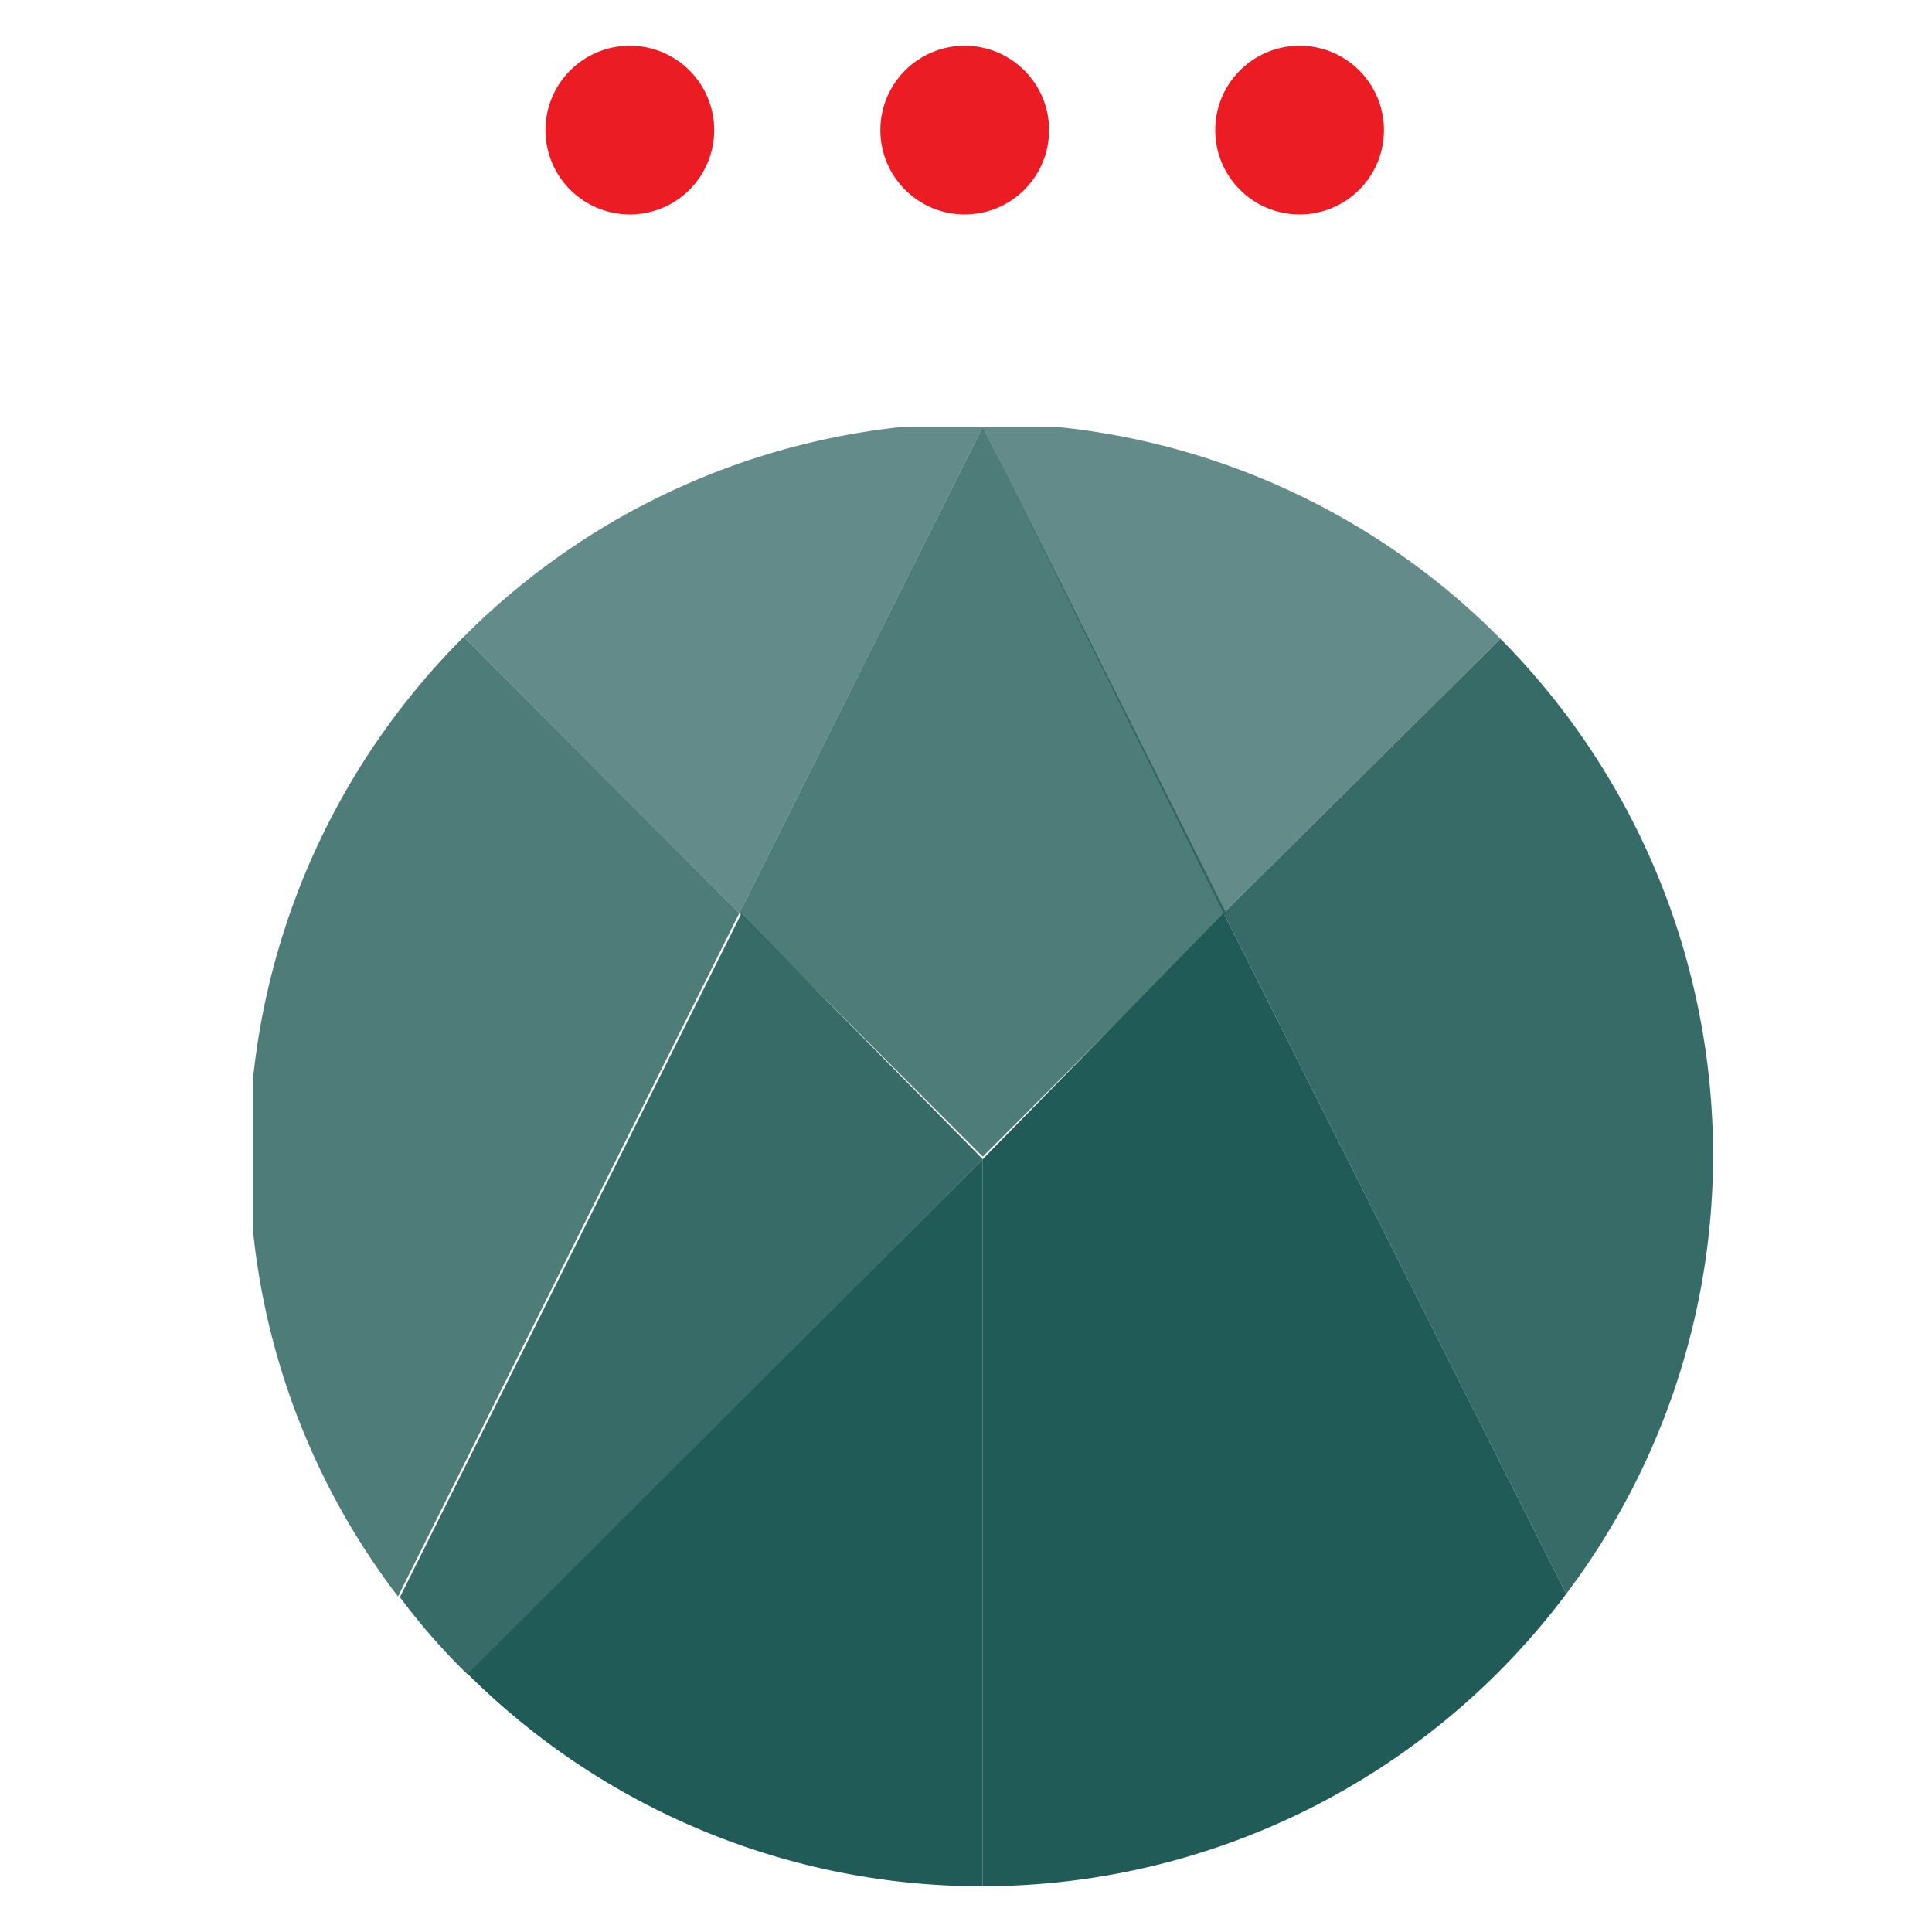
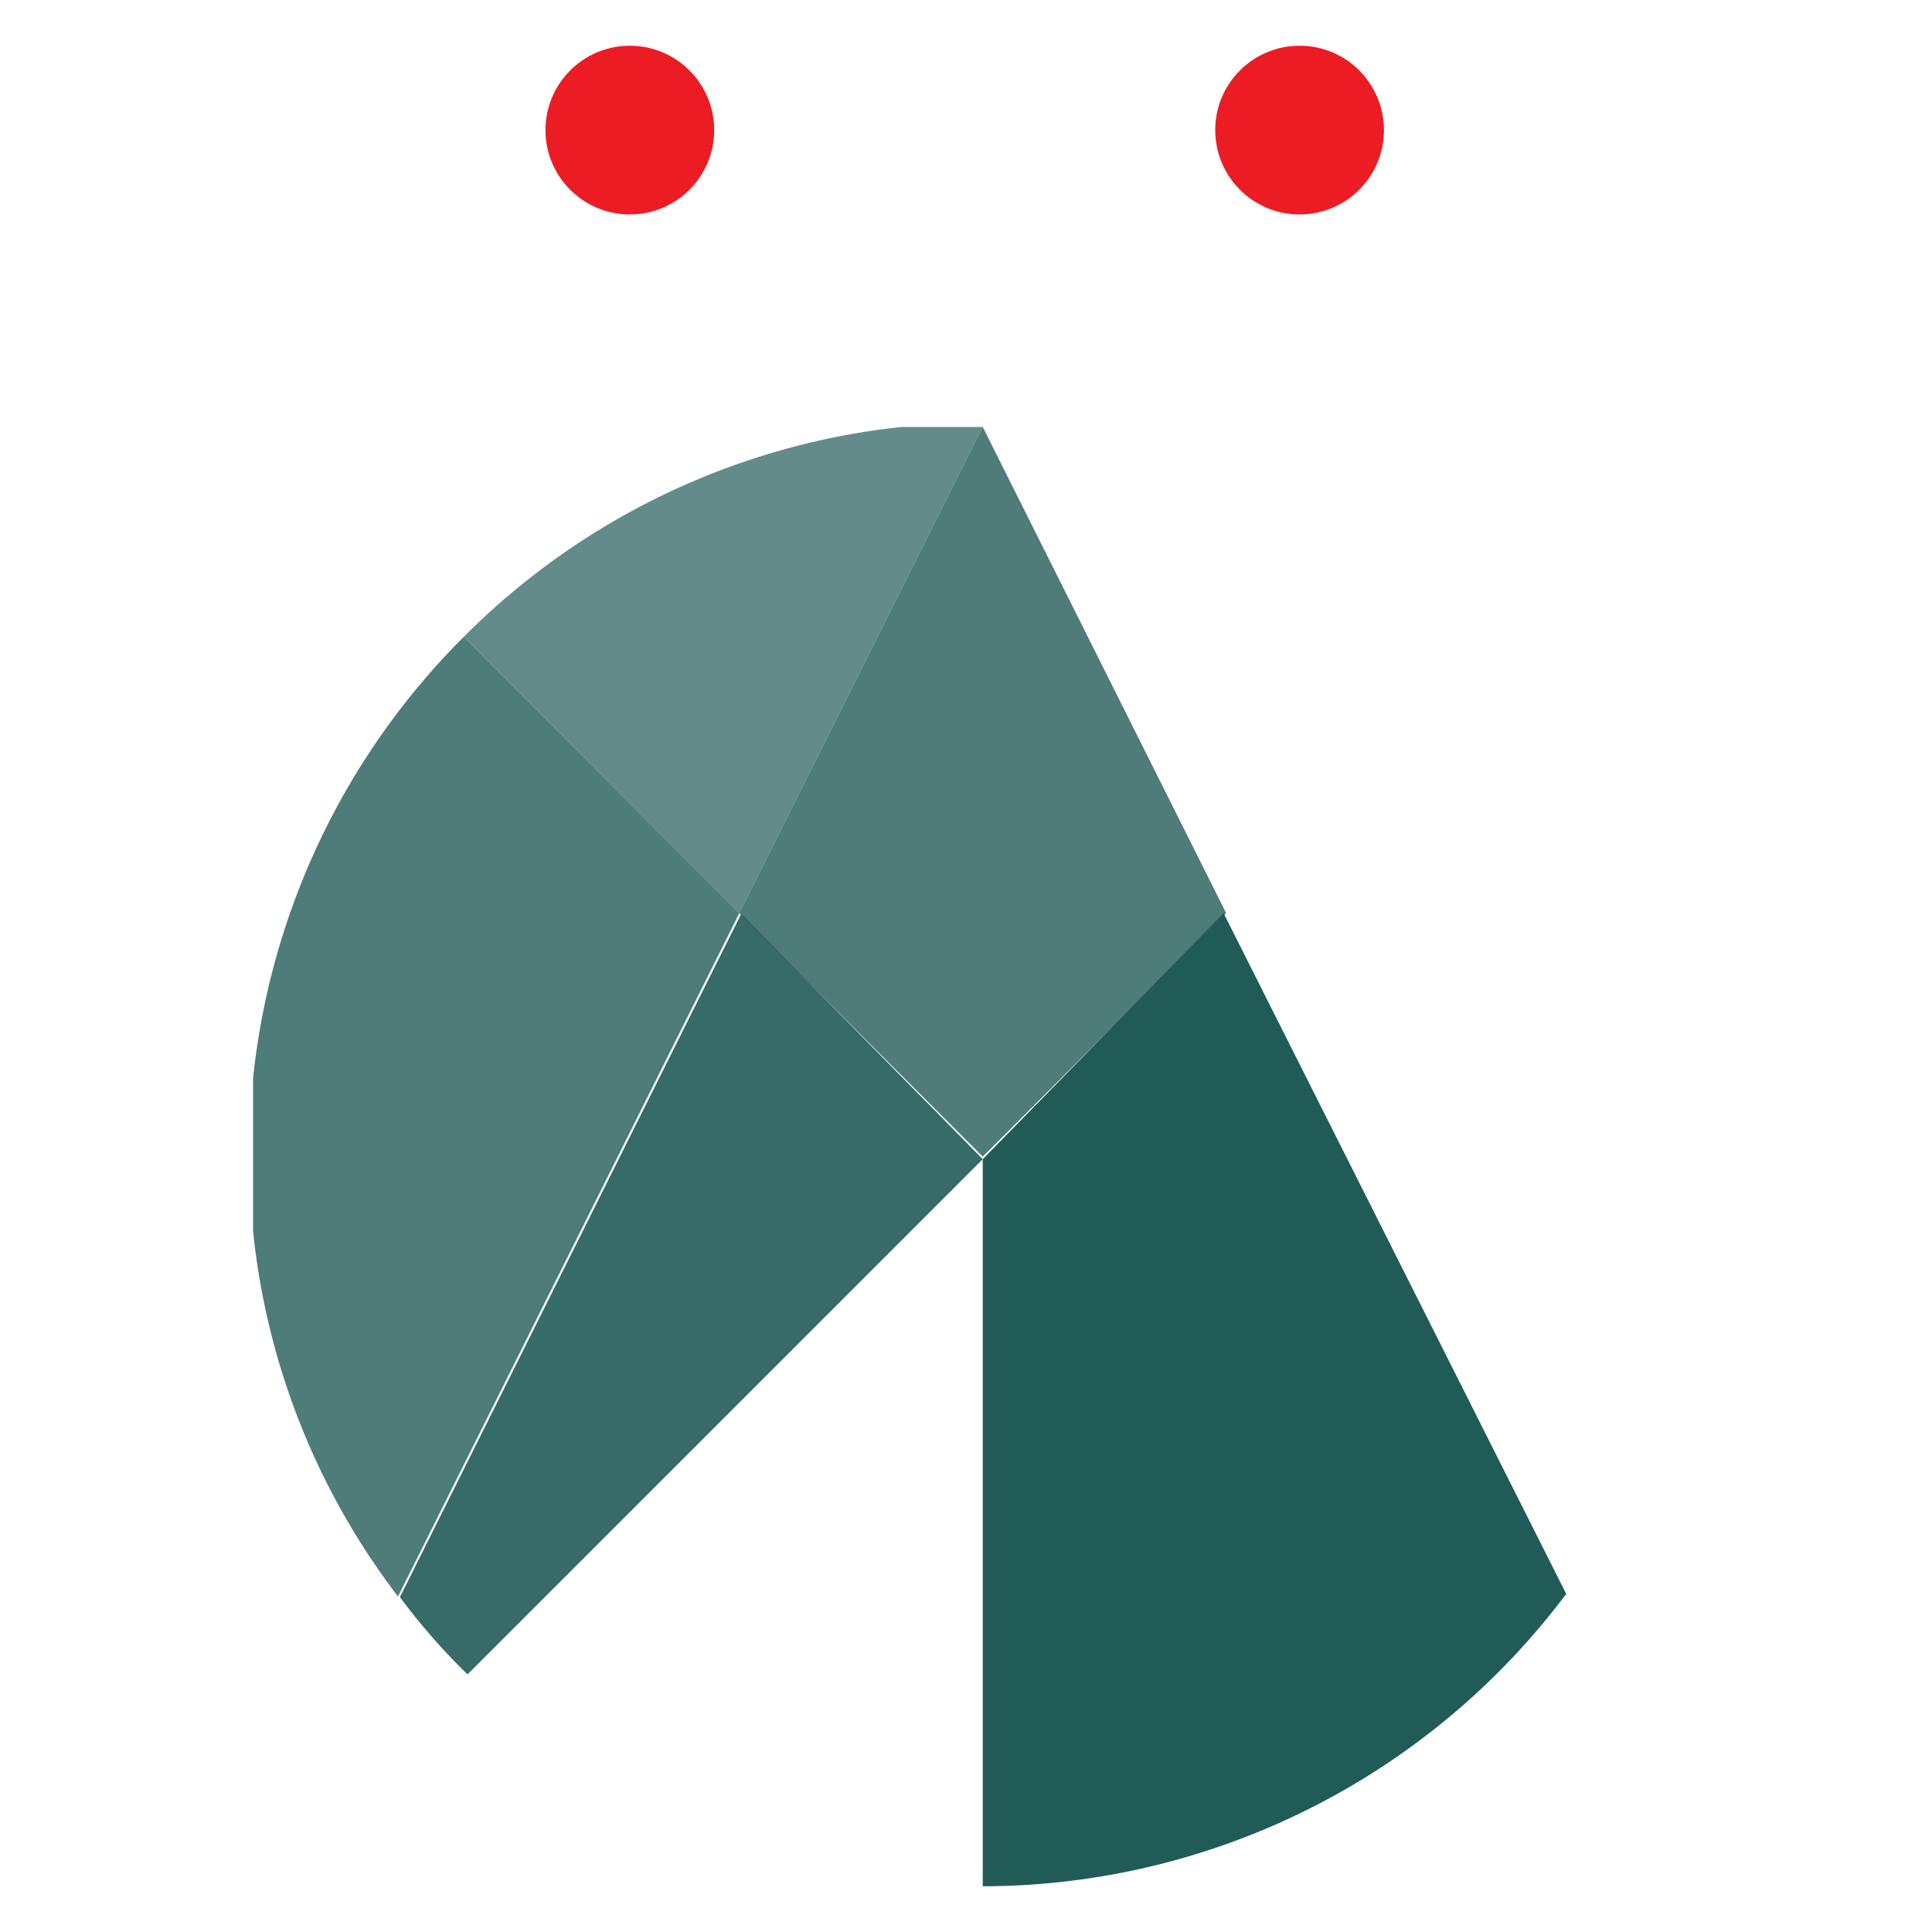
<svg xmlns="http://www.w3.org/2000/svg" id="Layer_1" data-name="Layer 1" viewBox="0 0 30 30">
  <defs>
    <style>.cls-1,.cls-2,.cls-3,.cls-4{fill:#215b58;}.cls-1{opacity:0.8;}.cls-2{opacity:0.9;}.cls-4{opacity:0.7;}.cls-5{fill:#ec1c24;}</style>
  </defs>
  <title>Artboard 73</title>
  <path class="cls-1" d="M11.48,14.18,6.18,24.79a11.22,11.22,0,0,1-2.25-5.67V16.74A11.35,11.35,0,0,1,7.2,9.89Z" />
  <path class="cls-2" d="M15.26,18h0l-8,8a10,10,0,0,1-1.05-1.2l5.3-10.61Z" />
-   <path class="cls-3" d="M24.32,24.75a11.34,11.34,0,0,1-9.06,4.54V18L19,14.18Z" />
-   <path class="cls-3" d="M15.26,18V29.29h0a11.31,11.31,0,0,1-8-3.3Z" />
-   <path class="cls-2" d="M26.6,17.93a11.3,11.3,0,0,1-2.28,6.82L19,14.18,23.3,9.92A11.38,11.38,0,0,1,26.6,17.93Z" />
-   <path class="cls-4" d="M23.3,9.92,19,14.18,15.26,6.63h1.16A11.29,11.29,0,0,1,23.3,9.92Z" />
+   <path class="cls-3" d="M24.32,24.75a11.34,11.34,0,0,1-9.06,4.54V18L19,14.18" />
  <polygon class="cls-1" points="15.26 17.96 15.26 17.96 11.48 14.18 15.26 6.63 19.04 14.18 15.26 17.96" />
  <path class="cls-4" d="M15.26,6.63l-3.78,7.55L7.2,9.89A11.28,11.28,0,0,1,14,6.63Z" />
  <circle class="cls-5" cx="9.78" cy="2.02" r="1.31" />
-   <circle class="cls-5" cx="14.98" cy="2.02" r="1.31" />
  <circle class="cls-5" cx="20.18" cy="2.02" r="1.31" />
</svg>